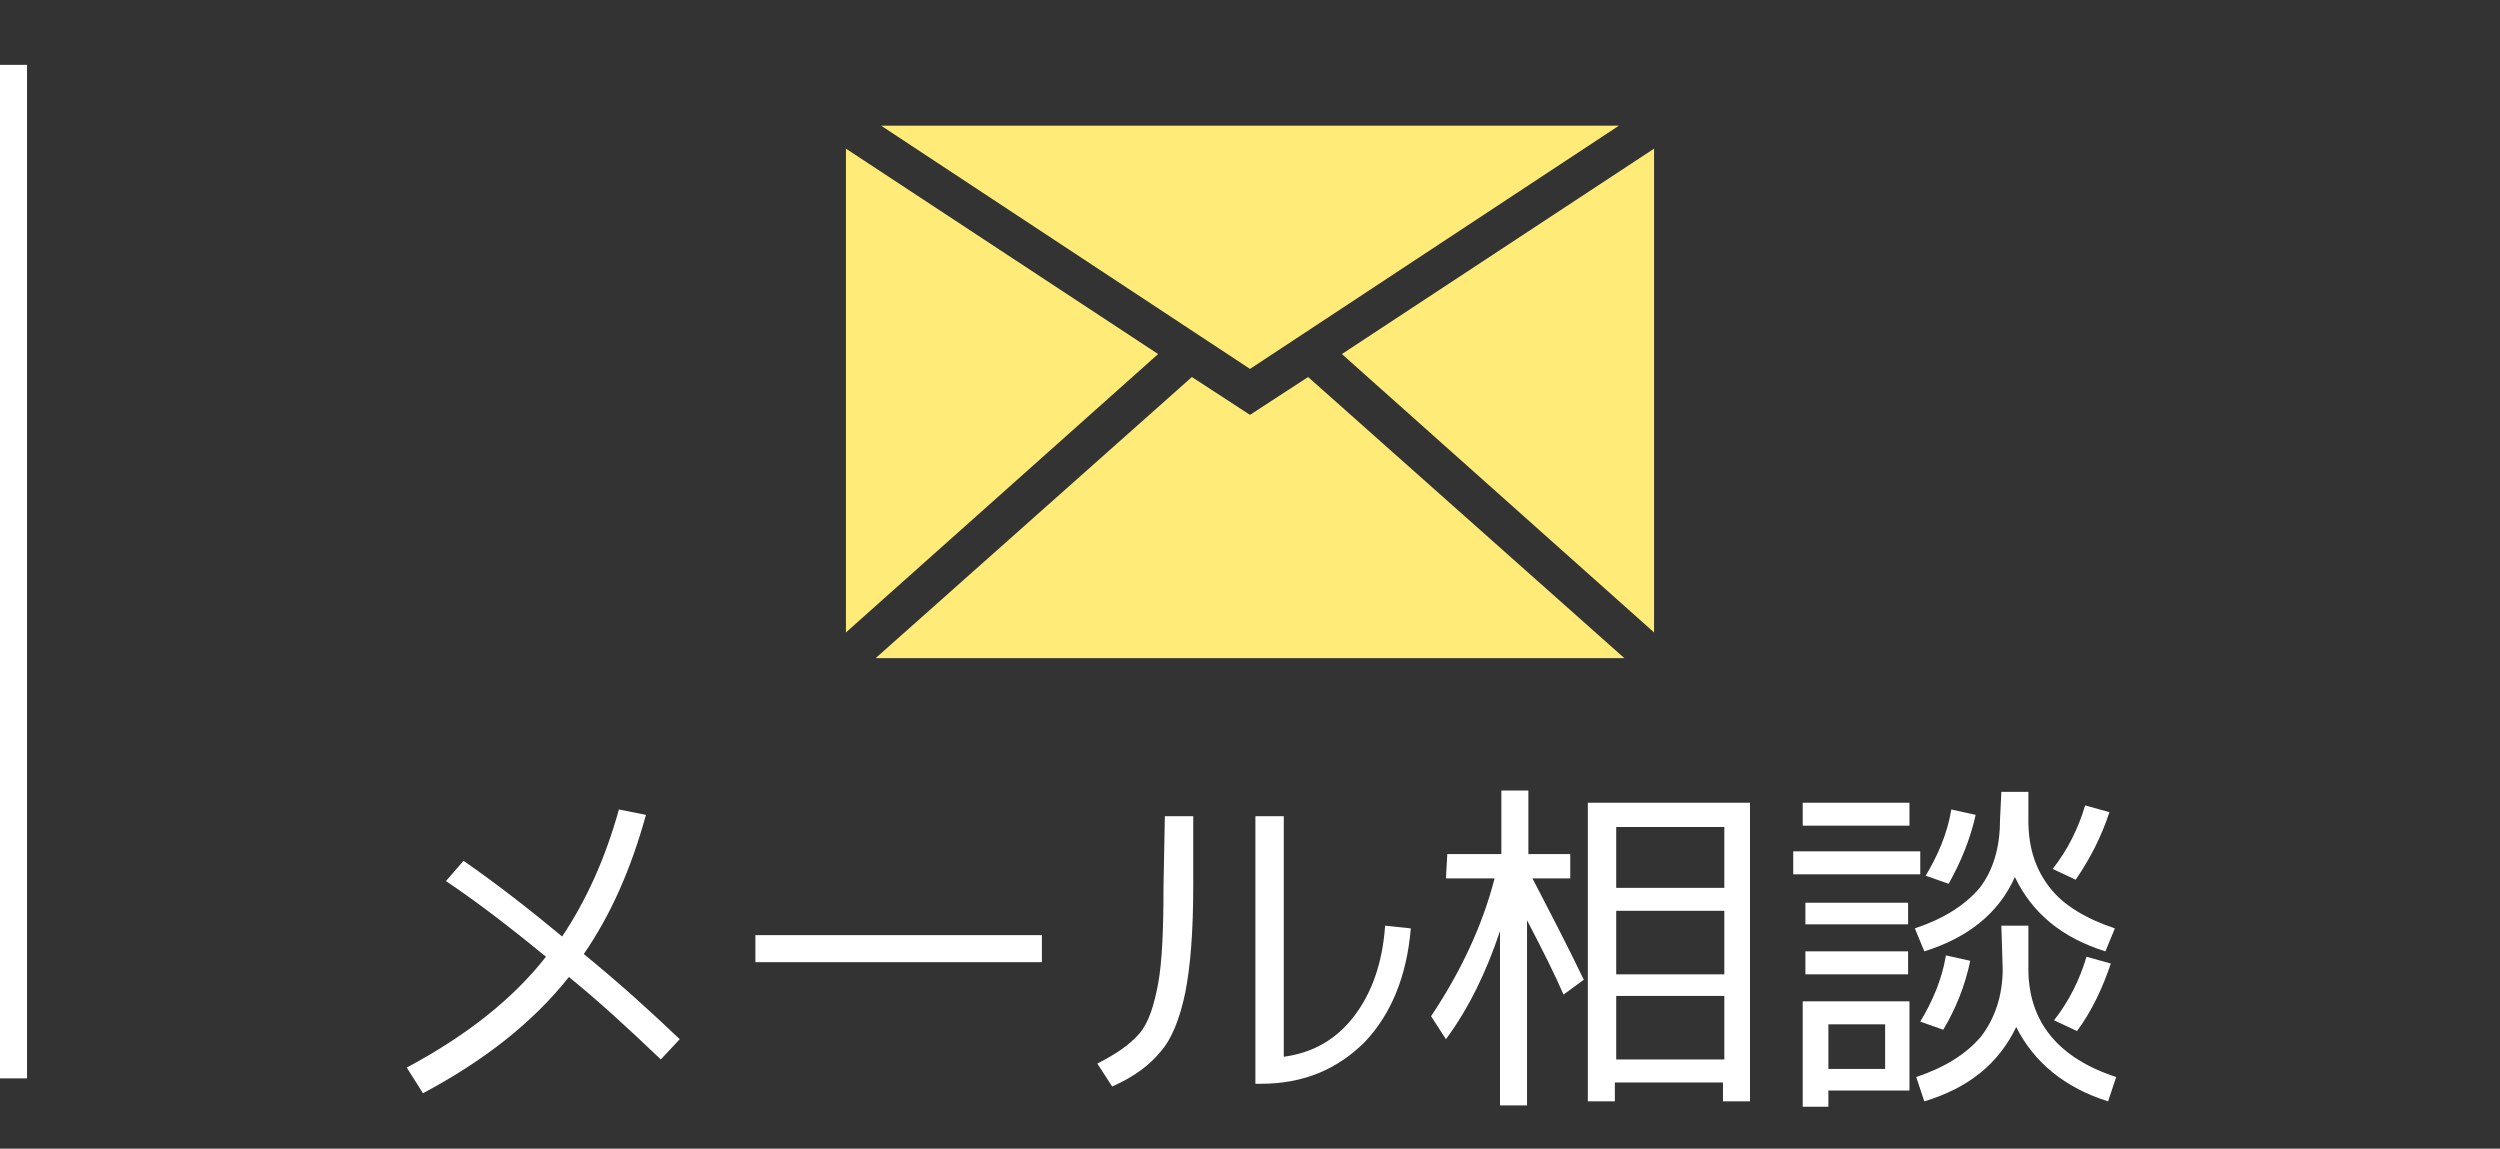
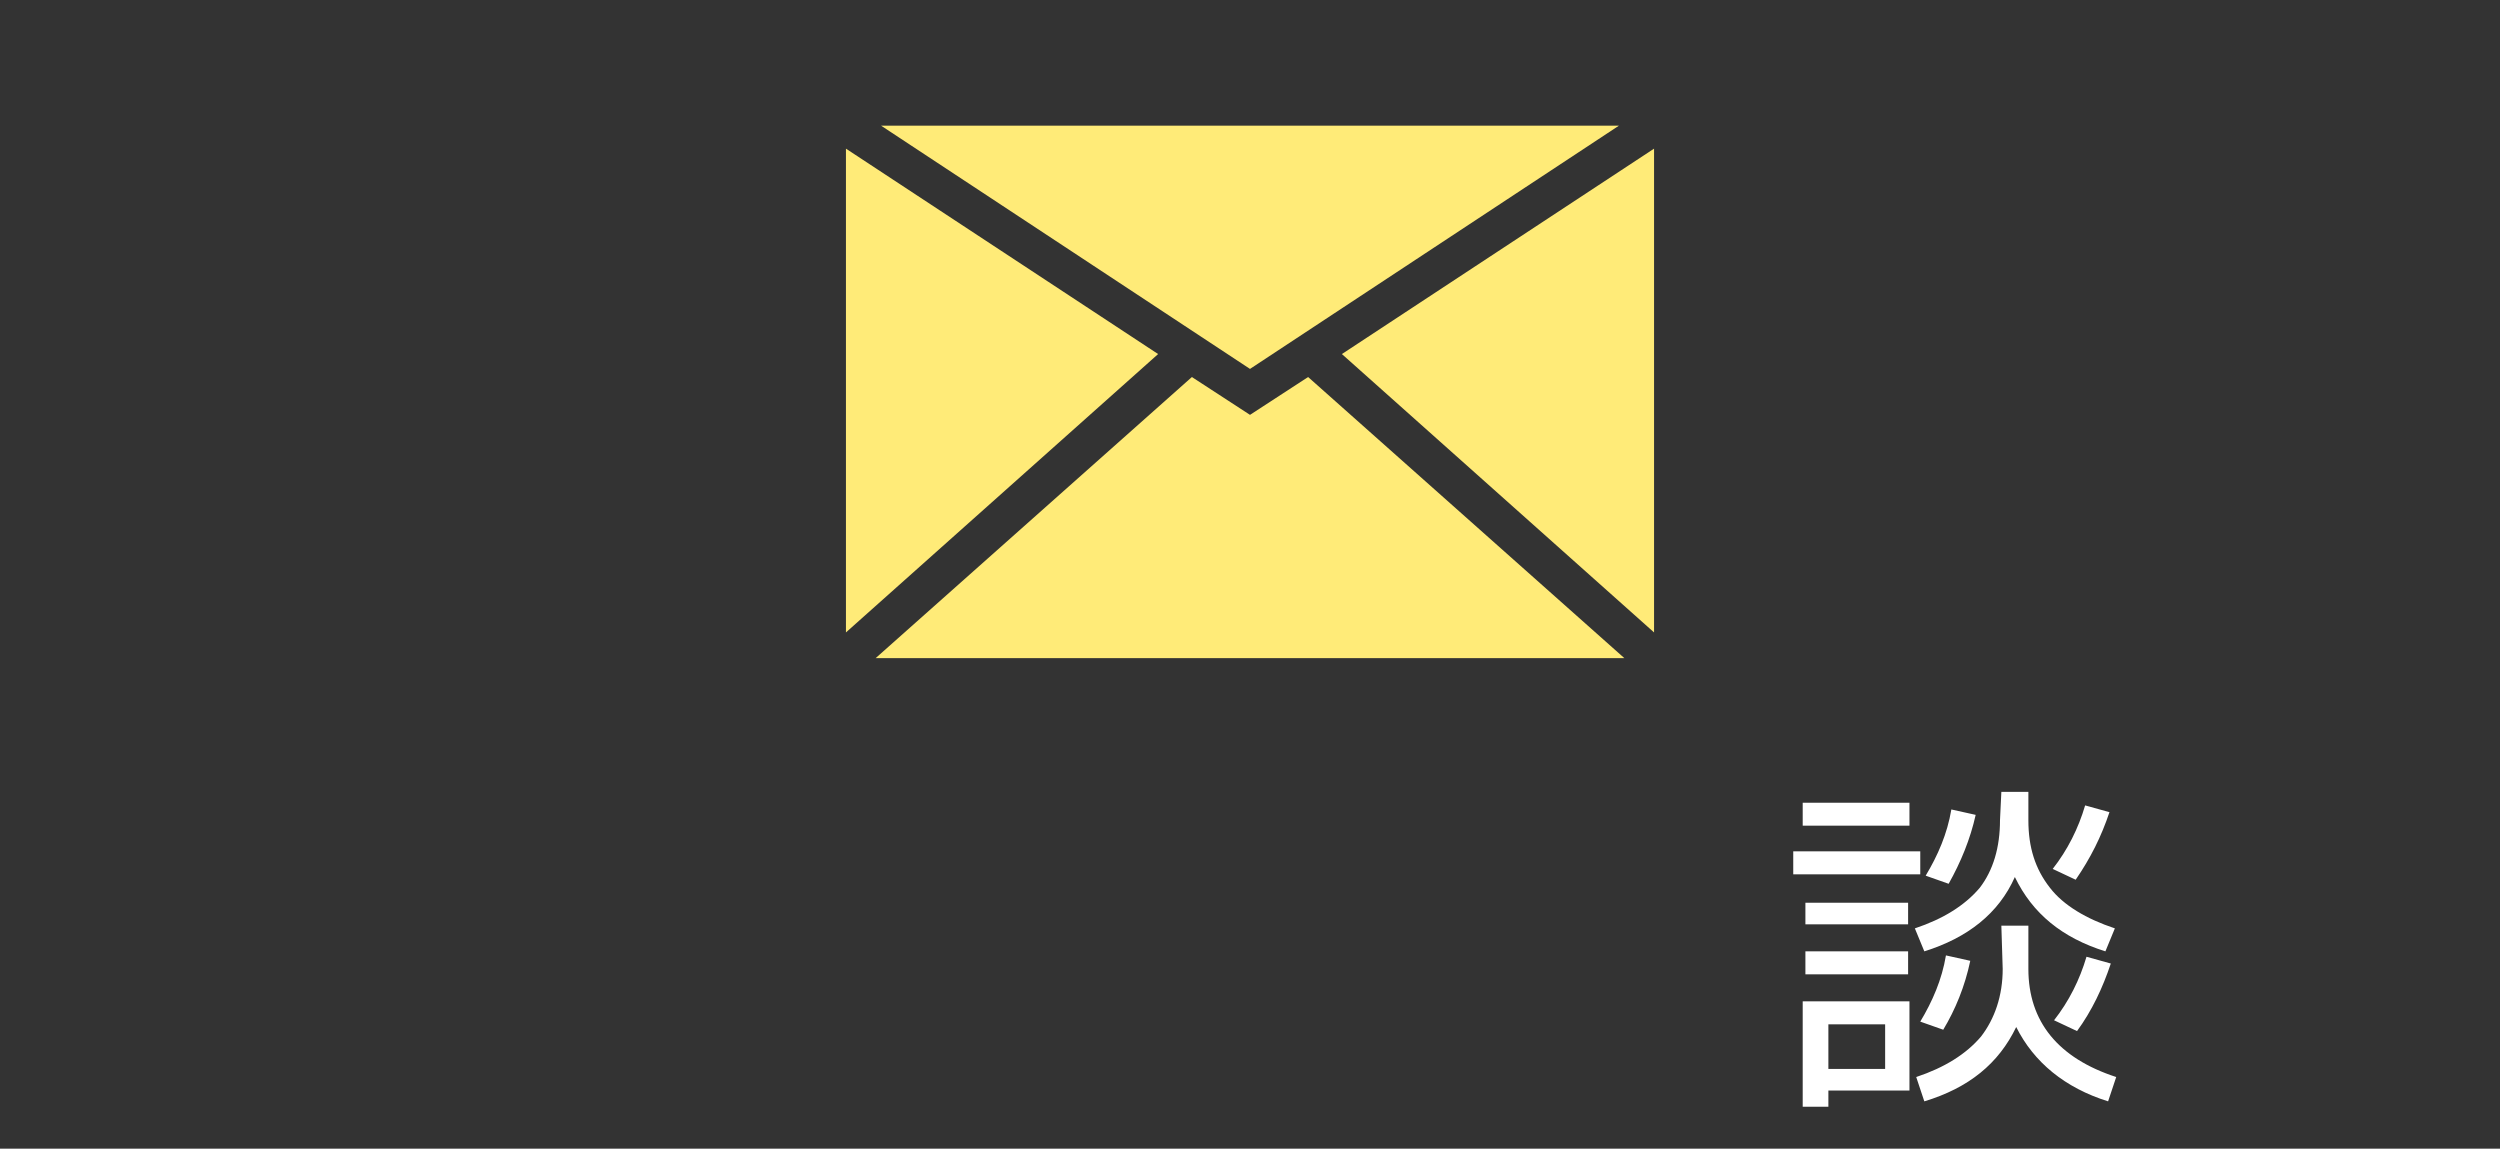
<svg xmlns="http://www.w3.org/2000/svg" version="1.1" id="レイヤー_1" x="0px" y="0px" width="185px" height="85px" viewBox="0 0 185 85" style="enable-background:new 0 0 185 85;" xml:space="preserve">
  <rect x="0" y="0" width="185" height="85" fill="#333333" stroke="none" />
  <style type="text/css">
	.st0{fill:#FFFFFF;}
	.st1{fill:#FFEB78;}
</style>
  <g>
-     <path class="st0" d="M33,65.2l1.3-1.5c2.6,1.8,5,3.7,7.3,5.6c1.8-2.7,3.2-5.8,4.2-9.4l2,0.4c-1.1,4-2.6,7.4-4.6,10.3   c2.7,2.2,5,4.3,7.1,6.3l-1.4,1.5c-2.4-2.3-4.7-4.4-6.8-6.1c-2.7,3.4-6.3,6.2-10.8,8.6L30.1,79c4.3-2.3,7.8-5,10.3-8.2   C37.6,68.5,35.1,66.6,33,65.2z" />
-     <path class="st0" d="M55.9,71.2v-2h21.2v2H55.9z" />
-     <path class="st0" d="M86.2,60.4h2.1v5.1c0,3.4-0.2,6-0.6,8c-0.4,1.9-1,3.4-1.8,4.3c-0.8,1-2,1.9-3.6,2.6l-1.1-1.7   c1.4-0.7,2.4-1.4,3.1-2.2c0.7-0.8,1.1-2.1,1.4-3.7s0.4-4.1,0.4-7.2L86.2,60.4L86.2,60.4z M95,78.2c2.2-0.3,3.9-1.3,5.2-3   c1.3-1.7,2.1-3.9,2.3-6.7l1.9,0.2c-0.3,3.6-1.5,6.4-3.4,8.4c-2,2-4.5,3.1-7.7,3.1h-0.4V60.4H95V78.2z" />
-     <path class="st0" d="M107.1,63.2h4v-4.7h2v4.7h3.1V65h-2.8c1.3,2.5,2.6,5,3.8,7.5l-1.5,1.1c-0.6-1.4-1.5-3.2-2.7-5.5v13.7h-2V68.9   c-1,3-2.3,5.7-4,8l-1.1-1.7c2.2-3.3,3.8-6.7,4.7-10.2H107L107.1,63.2L107.1,63.2z M129.5,59.4v22.1h-2v-1.4h-8v1.4h-2V59.4H129.5z    M119.6,65.7h8v-4.5h-8V65.7z M119.6,67.4v4.7h8v-4.7H119.6z M119.6,73.7v4.7h8v-4.7H119.6z" />
    <path class="st0" d="M132.7,64.8V63h9.4v1.7h-9.4V64.8z M133.4,61.1v-1.7h7.9v1.7H133.4z M135.3,80.8v1.1h-1.9v-7.8h7.9v6.6h-6   V80.8z M133.6,68.4v-1.6h7.6v1.6H133.6z M133.6,72.1v-1.7h7.6v1.7H133.6z M135.3,79.1h4.2v-3.3h-4.2V79.1z M148.1,68.5h2v3.2   c0,3.9,2.2,6.6,6.5,8l-0.6,1.8c-3.2-1-5.5-2.9-6.8-5.5c-1.3,2.7-3.5,4.5-6.8,5.5l-0.6-1.8c2.1-0.7,3.7-1.7,4.8-3c1-1.3,1.6-3,1.6-5   L148.1,68.5L148.1,68.5z M148.1,58.6h2v2.1c0,2,0.5,3.6,1.6,5c1,1.3,2.7,2.3,4.8,3l-0.7,1.7c-3.2-1-5.4-2.8-6.7-5.5   c-1.2,2.7-3.5,4.5-6.7,5.5l-0.7-1.7c2.1-0.7,3.7-1.7,4.8-3c1-1.3,1.5-3,1.5-5L148.1,58.6L148.1,58.6z M142.1,75.6   c0.9-1.5,1.6-3.1,1.9-4.9l1.8,0.4c-0.4,1.9-1.1,3.6-2,5.1L142.1,75.6z M142.5,64.8c0.9-1.5,1.6-3.1,1.9-4.9l1.8,0.4   c-0.4,1.8-1.1,3.5-2,5.1L142.5,64.8z M153.6,65.1l-1.7-0.8c1.1-1.4,1.9-3,2.4-4.7l1.8,0.5C155.5,61.9,154.7,63.5,153.6,65.1z    M153.7,76.3l-1.7-0.8c1.1-1.4,1.9-3,2.4-4.7l1.8,0.5C155.6,73.1,154.8,74.8,153.7,76.3z" />
  </g>
-   <rect y="4.8" class="st0" width="2" height="75" />
  <g>
    <g>
      <polygon class="st1" points="122.4,46.8 122.4,11 99.3,26.2   " />
      <polygon class="st1" points="62.6,11 62.6,46.8 85.7,26.2   " />
      <polygon class="st1" points="119.8,9.3 65.2,9.3 92.5,27.3   " />
      <polygon class="st1" points="96.8,27.9 92.5,30.7 88.2,27.9 64.8,48.7 120.2,48.7   " />
    </g>
  </g>
</svg>